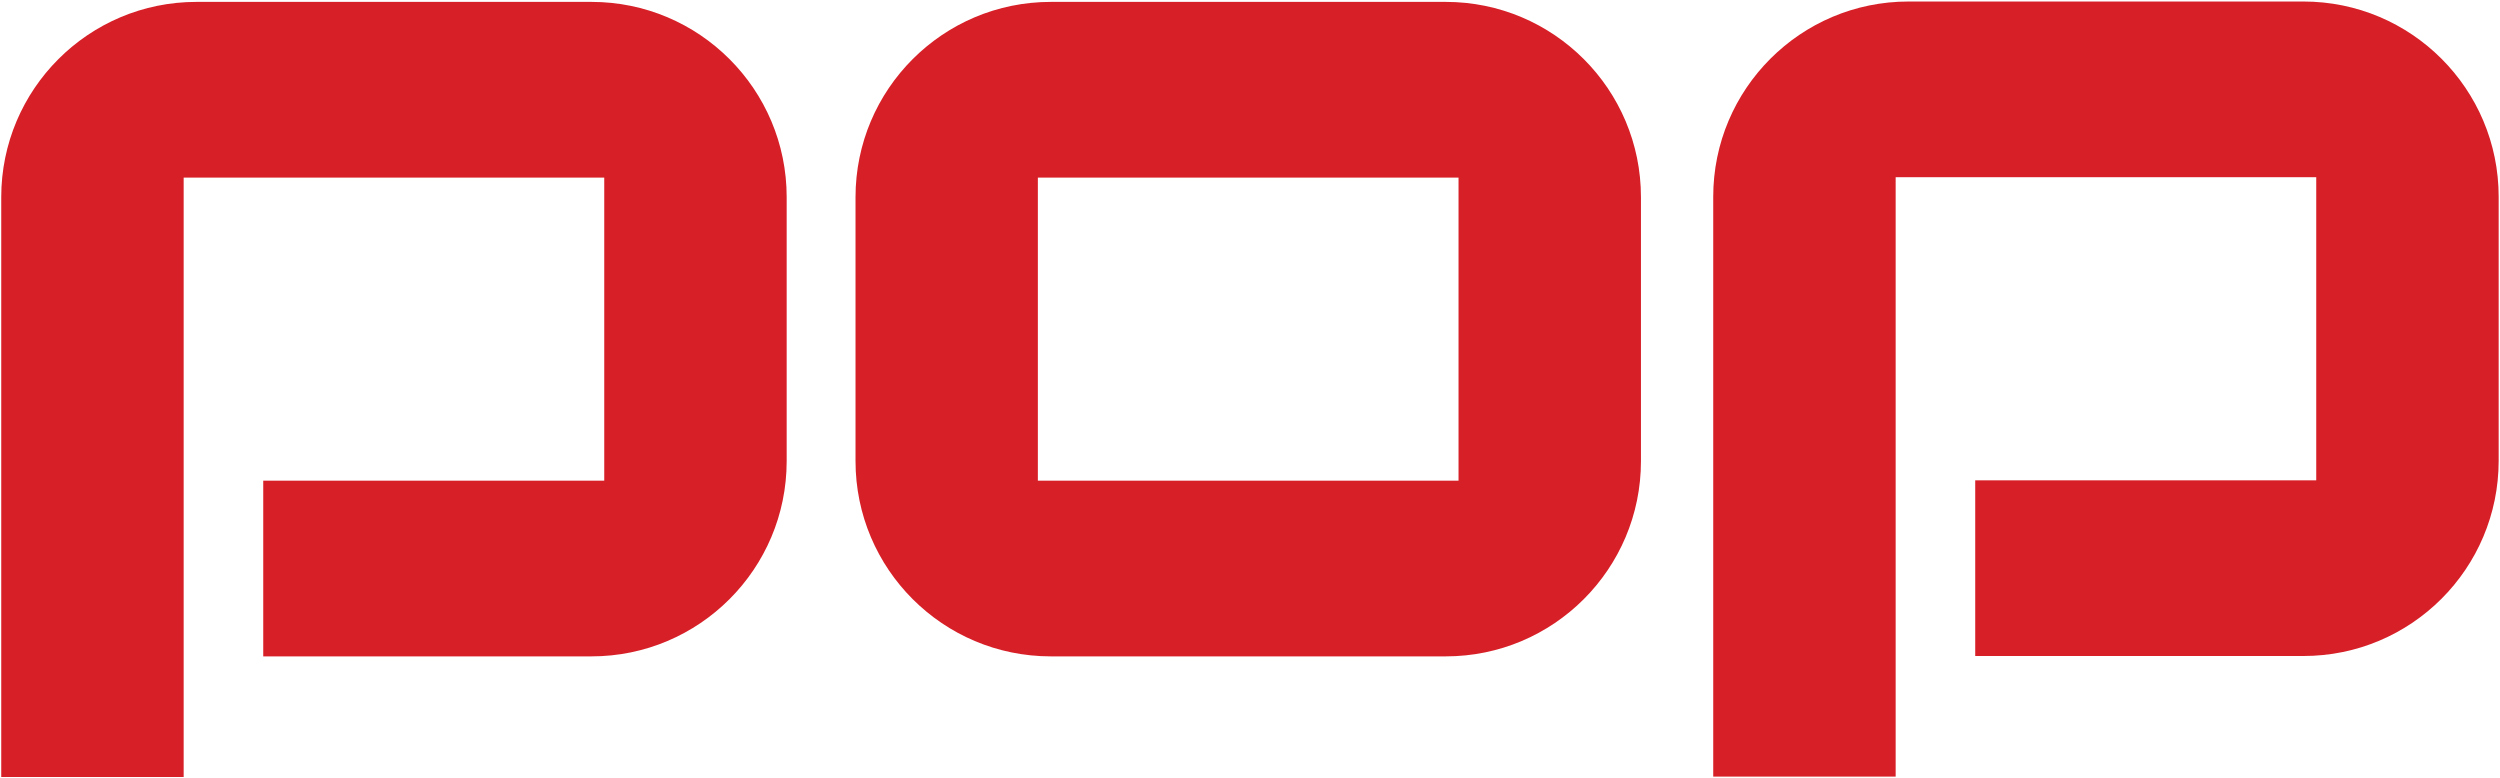
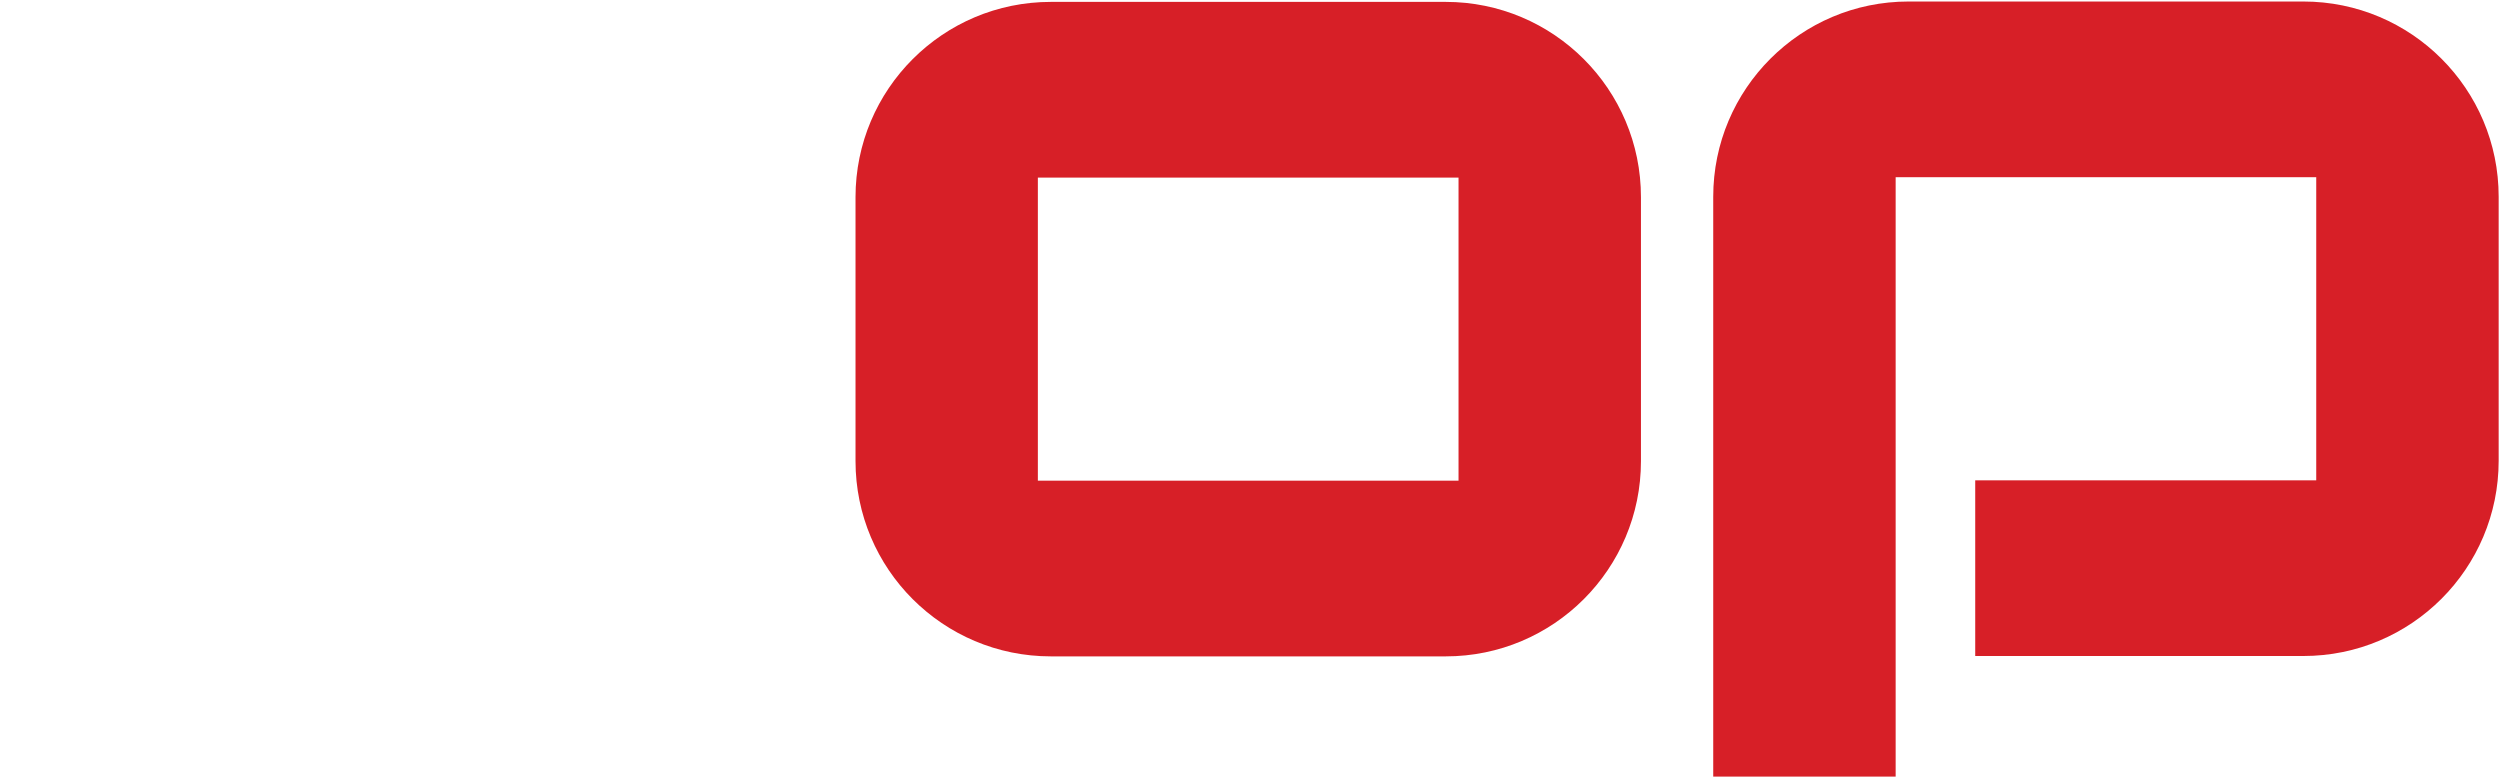
<svg xmlns="http://www.w3.org/2000/svg" xmlns:ns1="http://www.inkscape.org/namespaces/inkscape" xmlns:ns2="http://sodipodi.sourceforge.net/DTD/sodipodi-0.dtd" width="1000" height="311.177" id="svg5637" version="1.1" ns1:version="0.48.2 r9819" ns2:docname="Sanrio.svg">
  <defs id="defs5639">
    <clipPath clipPathUnits="userSpaceOnUse" id="clipPath14720">
      <path ns1:connector-curvature="0" d="m 0,0 595.276,0 0,841.89 L 0,841.89 0,0 z" id="path14722" />
    </clipPath>
    <clipPath clipPathUnits="userSpaceOnUse" id="clipPath14768">
-       <path ns1:connector-curvature="0" d="m 0,0 595.276,0 0,841.89 L 0,841.89 0,0 z" id="path14770" />
-     </clipPath>
+       </clipPath>
    <clipPath clipPathUnits="userSpaceOnUse" id="clipPath14768-4">
      <path ns1:connector-curvature="0" d="m 0,0 595.276,0 0,841.89 L 0,841.89 0,0 z" id="path14770-0" />
    </clipPath>
  </defs>
  <ns2:namedview id="base" pagecolor="#ffffff" bordercolor="#666666" borderopacity="1.0" ns1:pageopacity="0.0" ns1:pageshadow="2" ns1:zoom="0.14304199" ns1:cx="210.10652" ns1:cy="-408.16094" ns1:document-units="px" ns1:current-layer="layer1" showgrid="false" fit-margin-left="0.5" fit-margin-bottom="0.5" fit-margin-top="0.5" fit-margin-right="0.5" ns1:window-width="1060" ns1:window-height="1036" ns1:window-x="856" ns1:window-y="-21" ns1:window-maximized="0">
    <ns1:grid type="xygrid" id="grid9981" empspacing="5" visible="true" enabled="true" snapvisiblegridlinesonly="true" />
  </ns2:namedview>
  <g ns1:label="Layer 1" ns1:groupmode="layer" id="layer1" transform="translate(-1706.536,653.367)">
    <g transform="matrix(36.966,0,0,-36.966,-523.46,12317.576)" id="g14764">
      <g id="g14766" clip-path="url(#clipPath14768-4)">
        <g id="g14772" transform="translate(78.082,345.899)">
          <path ns1:connector-curvature="0" d="m 0,0 c 0,-1.167 -0.946,-2.113 -2.113,-2.113 l -4.272,0 c -1.168,0 -2.114,0.946 -2.114,2.113 l 0,2.856 c 0,1.167 0.946,2.113 2.114,2.113 l 4.272,0 C -0.946,4.969 0,4.023 0,2.856 L 0,0 z m -1.974,3.068 -4.552,0 0,-3.28 4.552,0 0,3.28 z" style="fill:#d71f27;fill-opacity:1;fill-rule:nonzero;stroke:none" id="path14774" />
        </g>
        <g id="g14776" transform="translate(63.174,343.786)">
-           <path ns1:connector-curvature="0" d="m 0,0 0,1.901 3.69,0 0,3.28 -4.551,0 0,-6.486 -1.974,0 0,6.274 c 0,1.167 0.946,2.113 2.113,2.113 l 4.273,0 c 1.167,0 2.113,-0.946 2.113,-2.113 l 0,-2.856 C 5.664,0.946 4.718,0 3.551,0 L 0,0 z" style="fill:#d71f27;fill-opacity:1;fill-rule:nonzero;stroke:none" id="path14778" />
-         </g>
+           </g>
        <g id="g14780" transform="translate(81.699,343.79)">
          <path ns1:connector-curvature="0" d="m 0,0 0,1.901 3.69,0 0,3.28 -4.551,0 0,-6.486 -1.974,0 0,6.274 c 0,1.167 0.946,2.113 2.113,2.113 l 4.273,0 c 1.167,0 2.113,-0.946 2.113,-2.113 l 0,-2.856 C 5.664,0.946 4.718,0 3.551,0 L 0,0 z" style="fill:#d71f27;fill-opacity:1;fill-rule:nonzero;stroke:none" id="path14782" />
        </g>
      </g>
    </g>
  </g>
</svg>